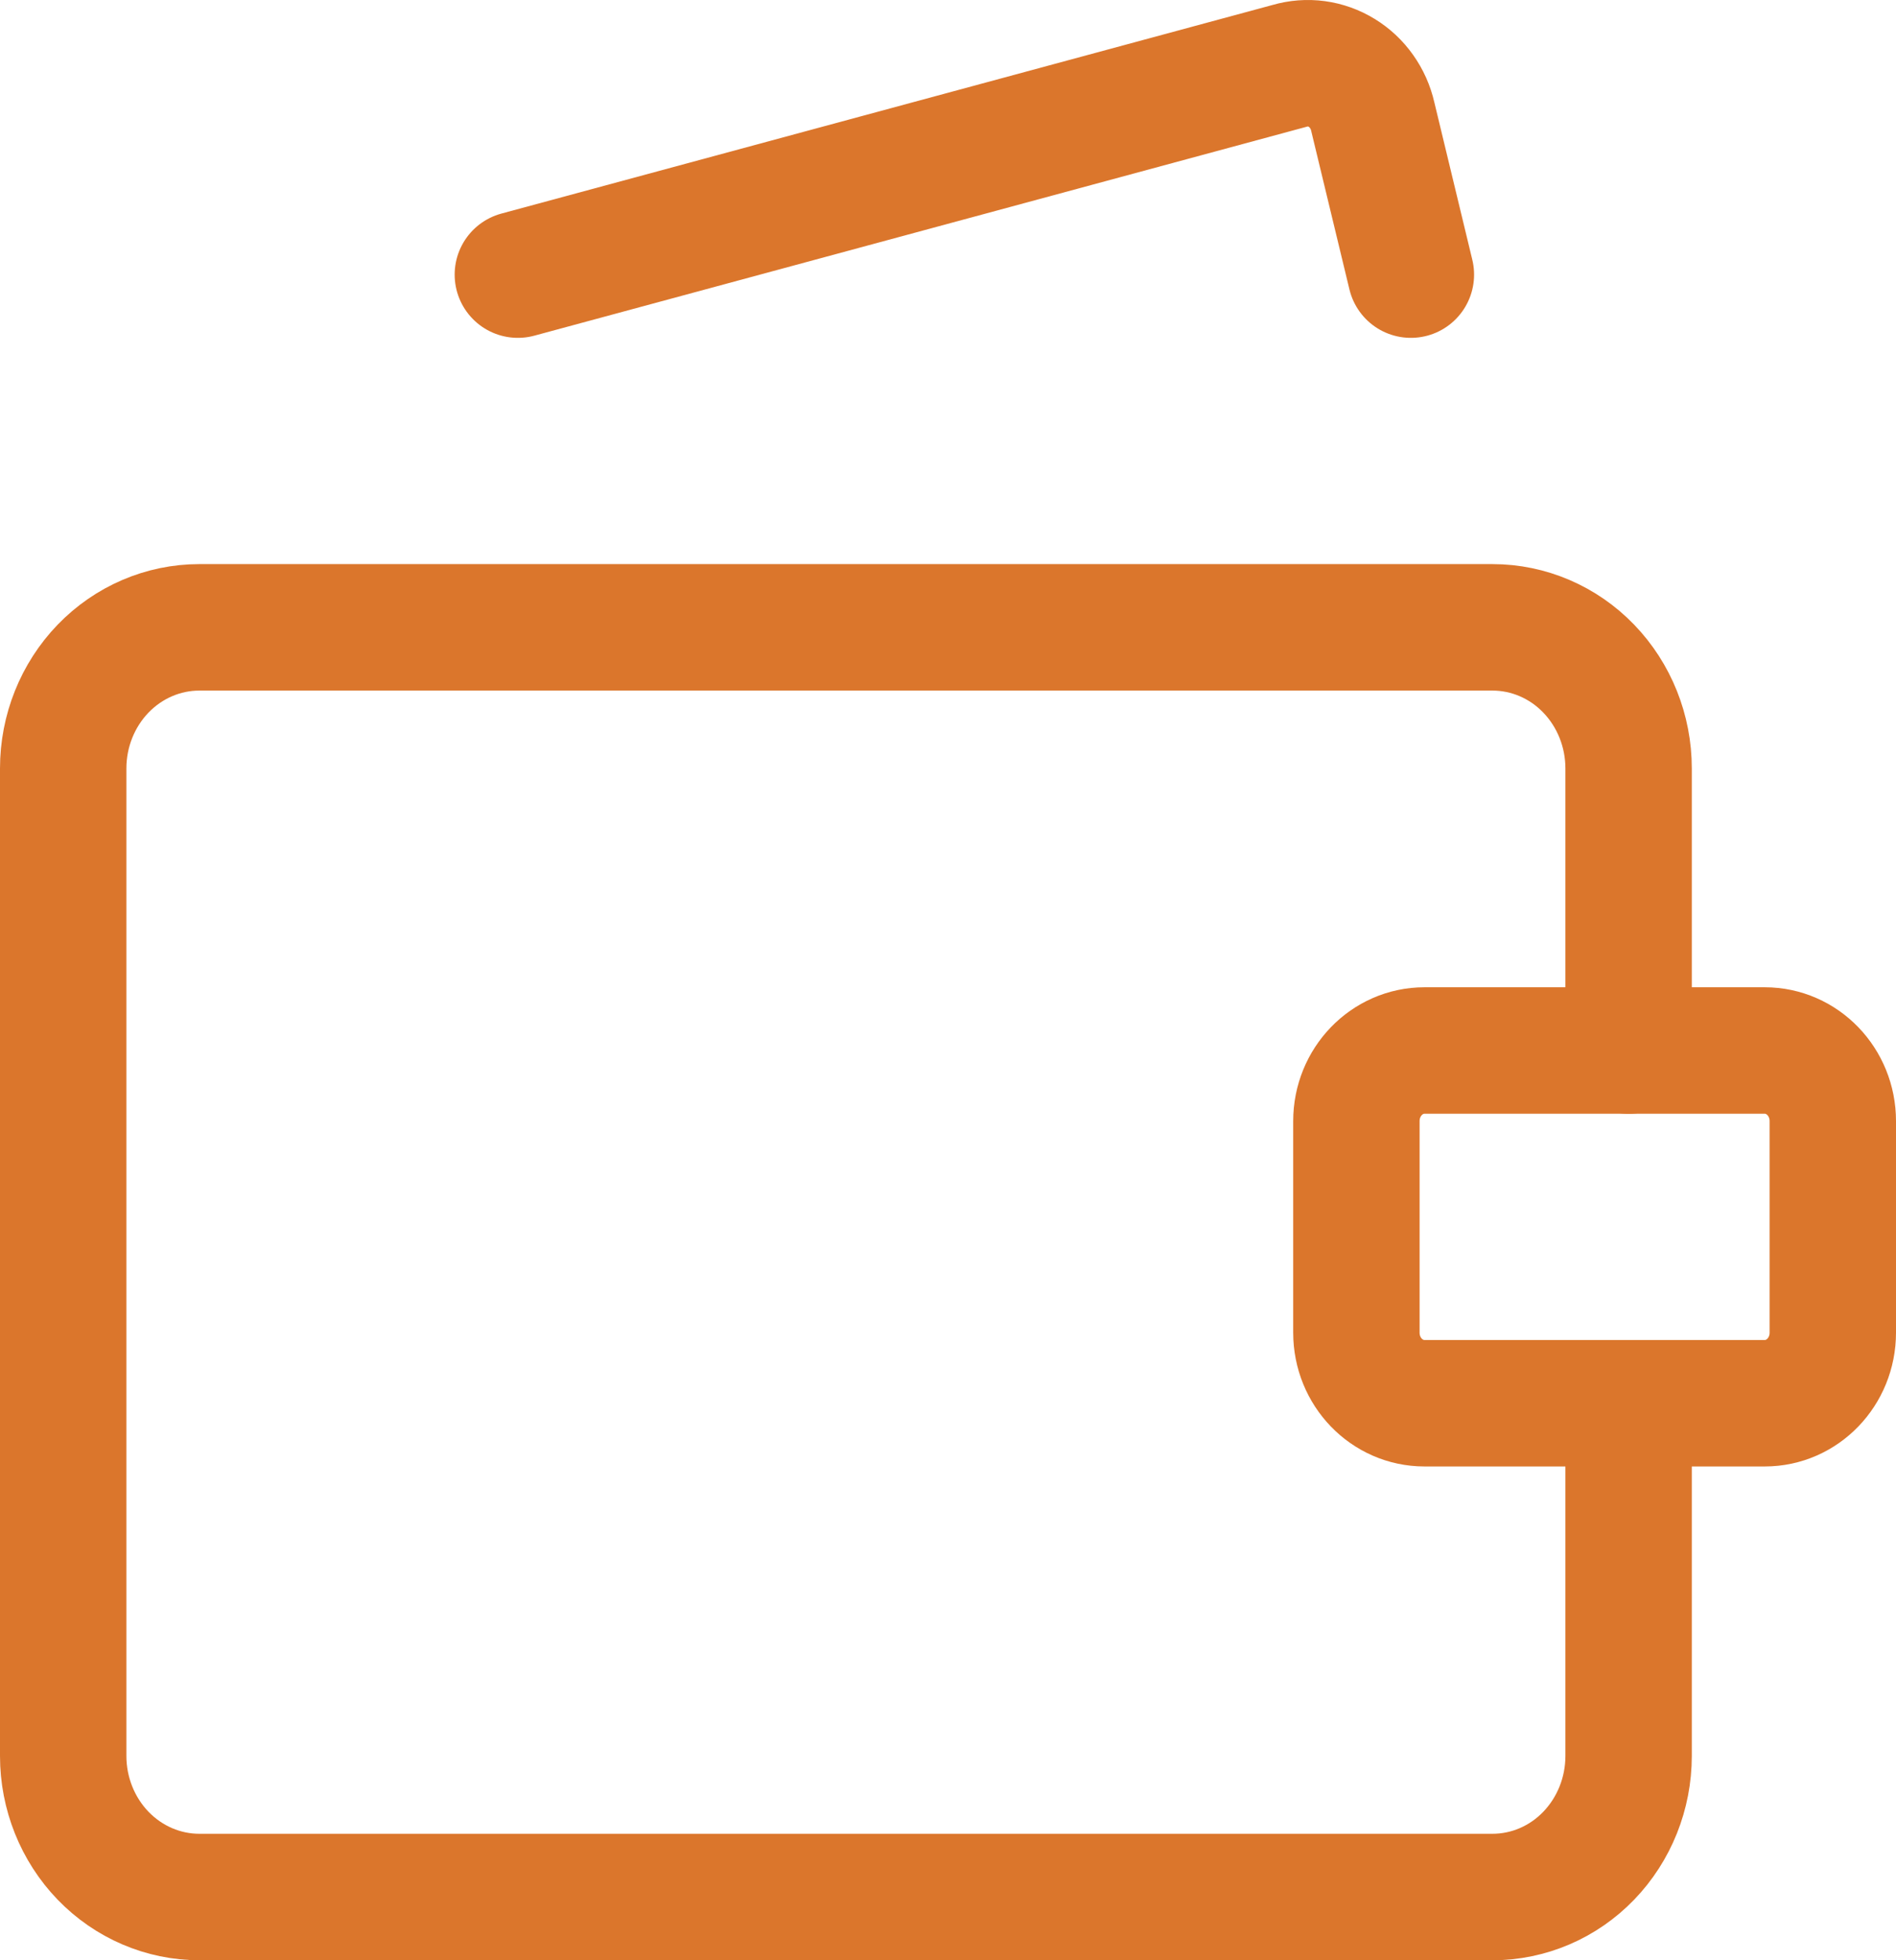
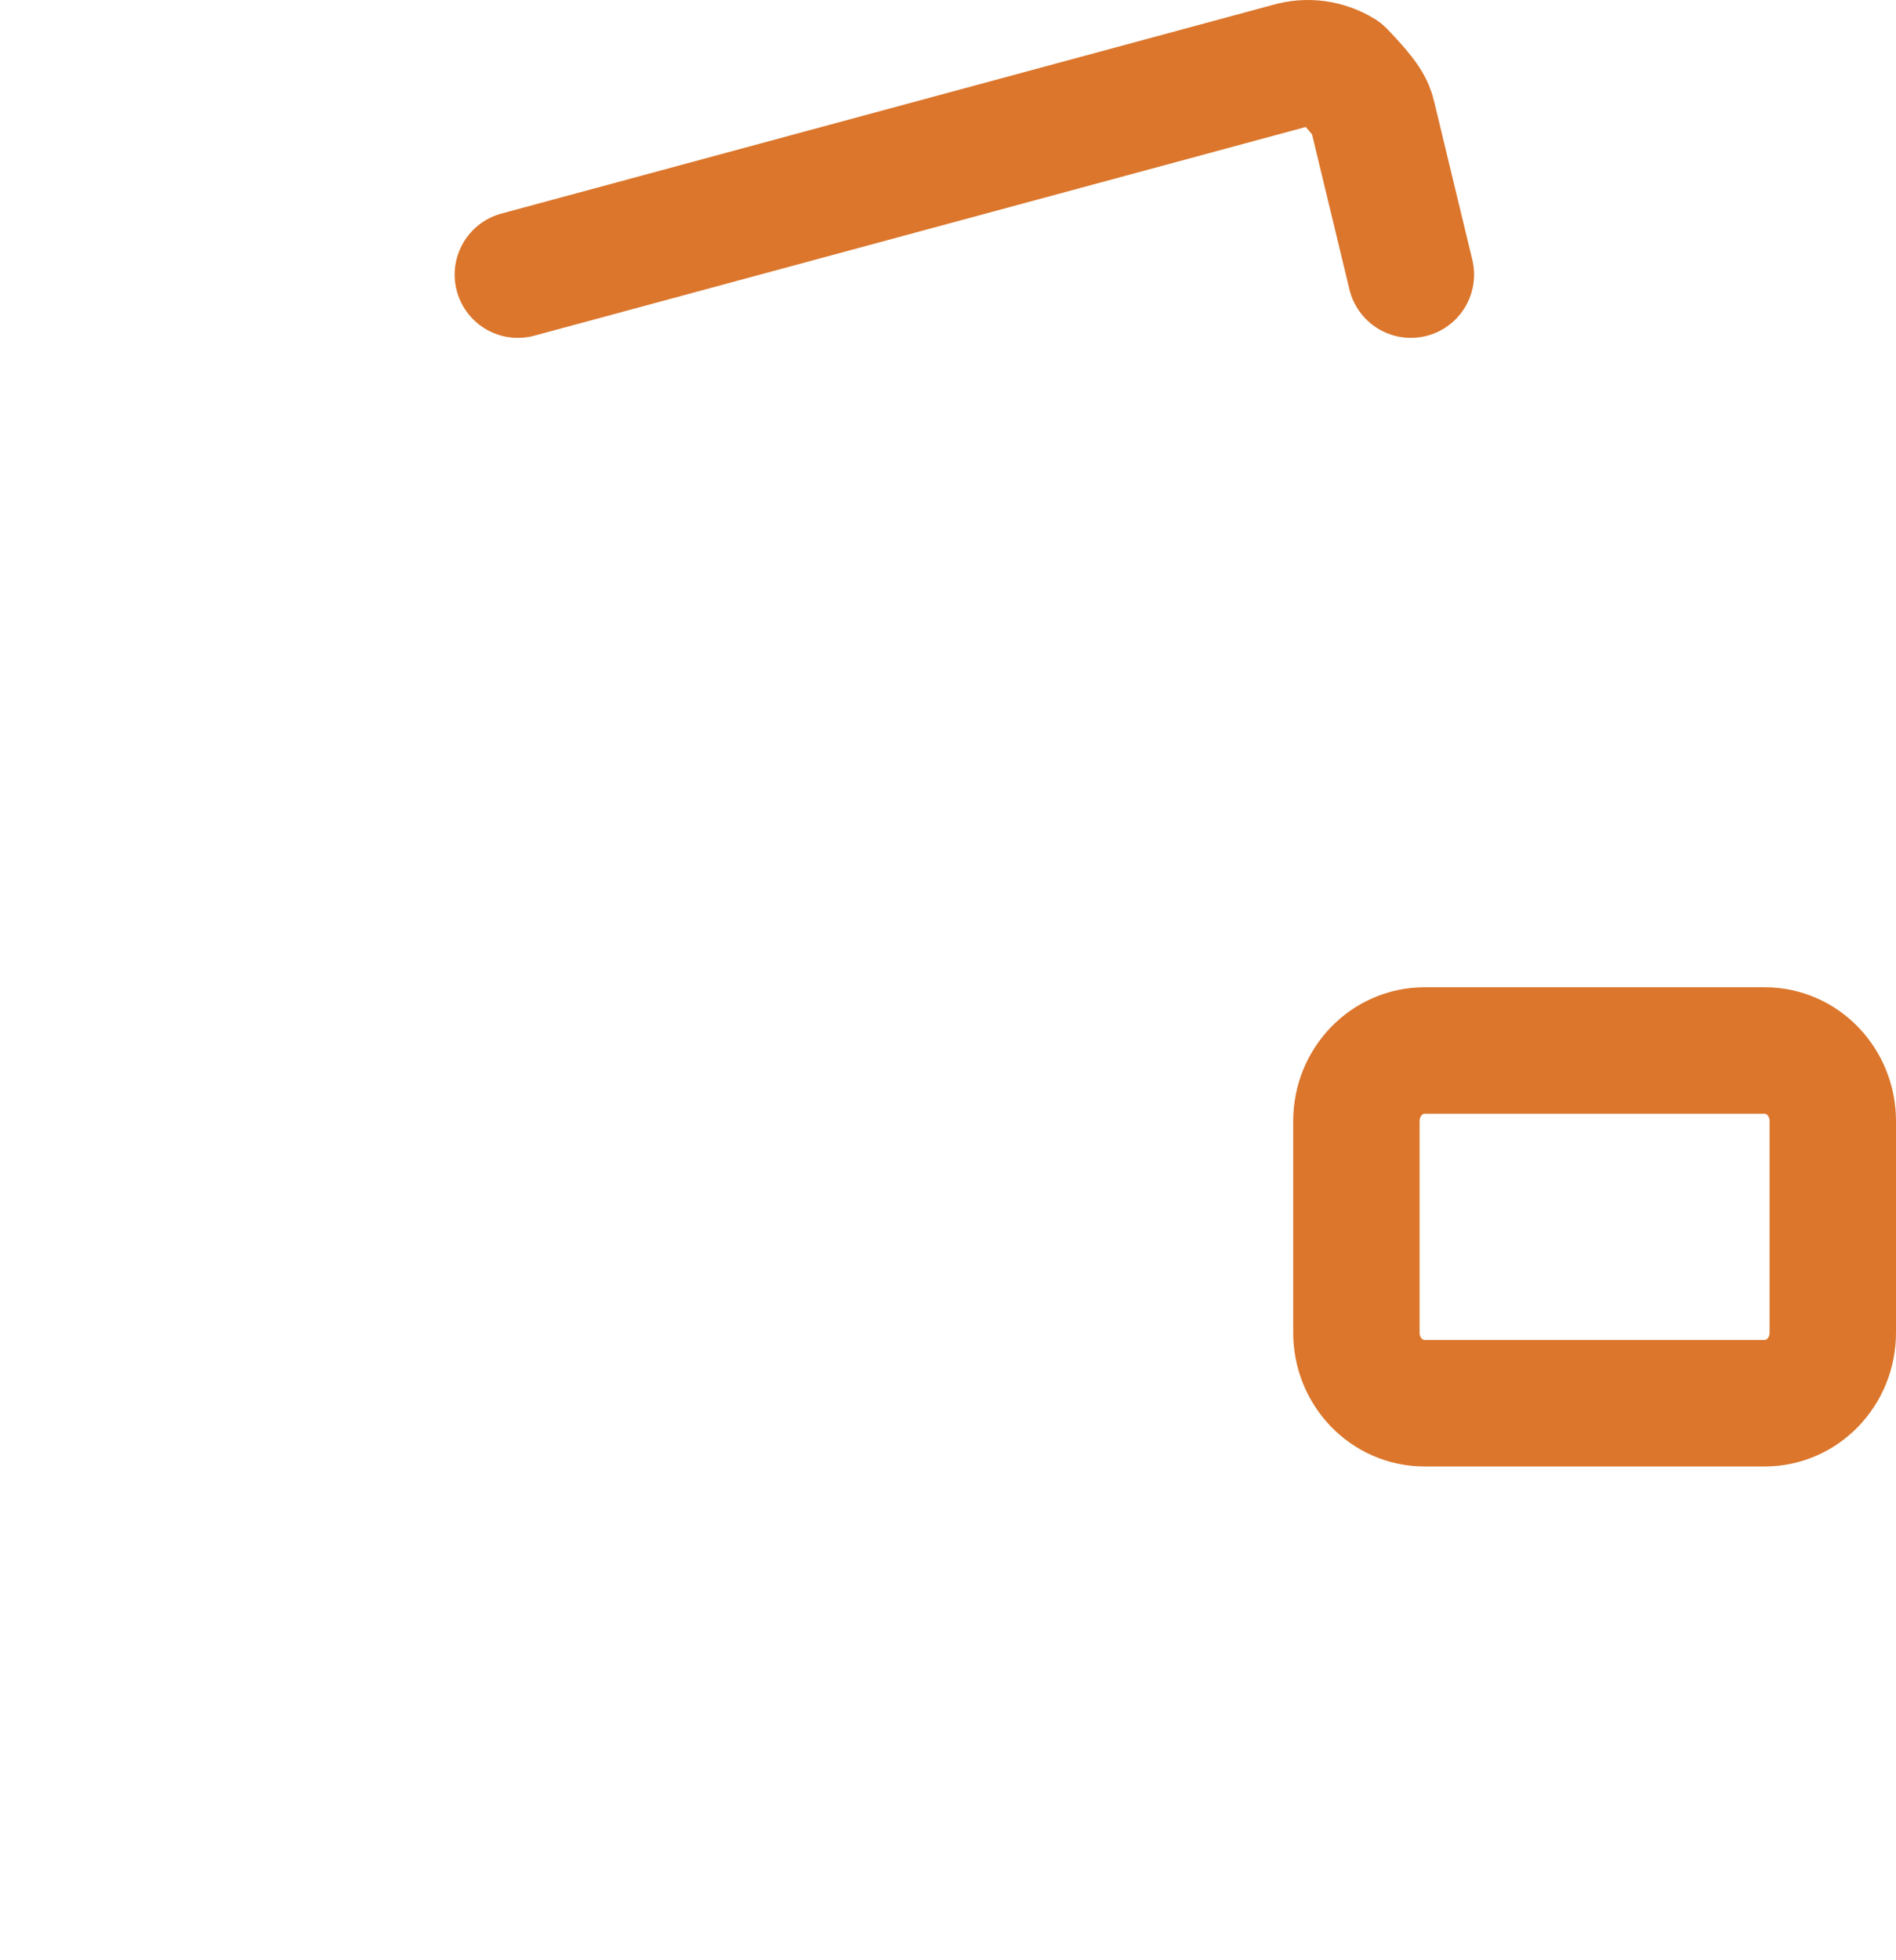
<svg xmlns="http://www.w3.org/2000/svg" width="30" height="31" viewBox="0 0 30 31" fill="none">
-   <path d="M25.769 16.614V12.152C25.769 11.56 25.542 10.993 25.138 10.574C24.735 10.156 24.187 9.921 23.615 9.921H3.154C2.583 9.921 2.035 10.156 1.631 10.574C1.227 10.993 1 11.56 1 12.152V27.769C1 28.361 1.227 28.928 1.631 29.347C2.035 29.765 2.583 30 3.154 30H23.615C24.187 30 24.735 29.765 25.138 29.347C25.542 28.928 25.769 28.361 25.769 27.769V22.192" stroke="#DB762C" stroke-width="2" stroke-linecap="round" stroke-linejoin="round" />
-   <path d="M8.194 4.343L20.407 1.041C20.544 1.001 20.688 0.99 20.829 1.009C20.97 1.028 21.107 1.077 21.229 1.152C21.352 1.227 21.459 1.327 21.543 1.446C21.628 1.565 21.688 1.7 21.721 1.844L22.324 4.343" stroke="#DB762C" stroke-width="2" stroke-linecap="round" stroke-linejoin="round" />
+   <path d="M8.194 4.343L20.407 1.041C20.544 1.001 20.688 0.99 20.829 1.009C20.97 1.028 21.107 1.077 21.229 1.152C21.628 1.565 21.688 1.7 21.721 1.844L22.324 4.343" stroke="#DB762C" stroke-width="2" stroke-linecap="round" stroke-linejoin="round" />
  <path d="M27.924 16.613H22.539C21.944 16.613 21.462 17.113 21.462 17.729V21.075C21.462 21.692 21.944 22.191 22.539 22.191H27.924C28.518 22.191 29 21.692 29 21.075V17.729C29 17.113 28.518 16.613 27.924 16.613Z" stroke="#DB762C" stroke-width="2" stroke-linecap="round" stroke-linejoin="round" />
</svg>